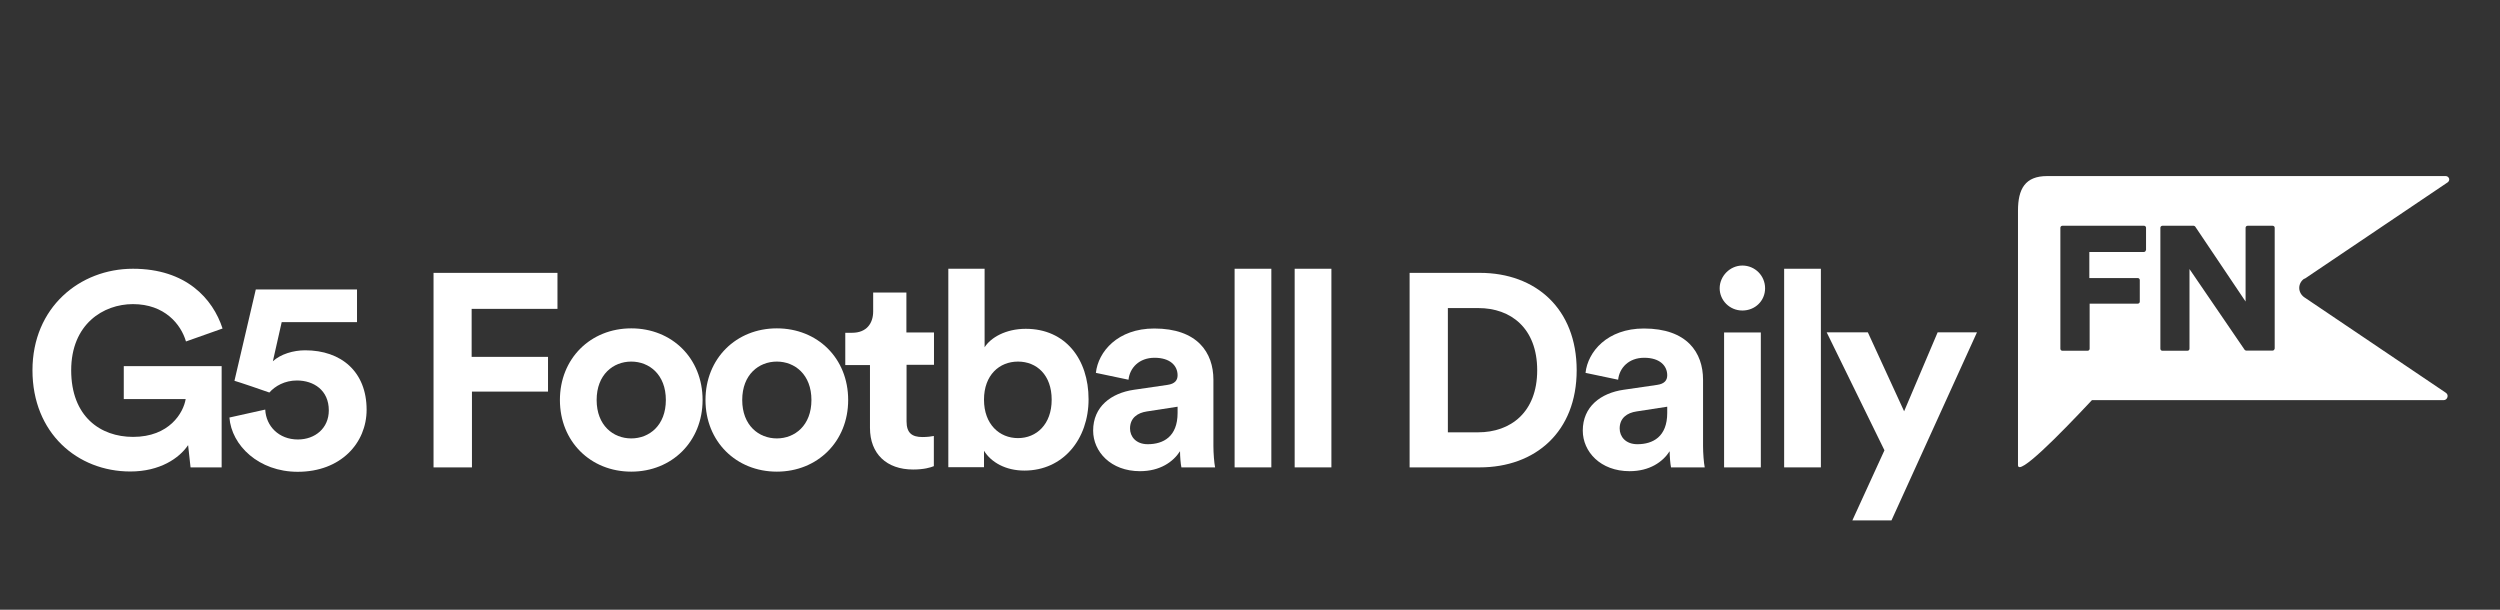
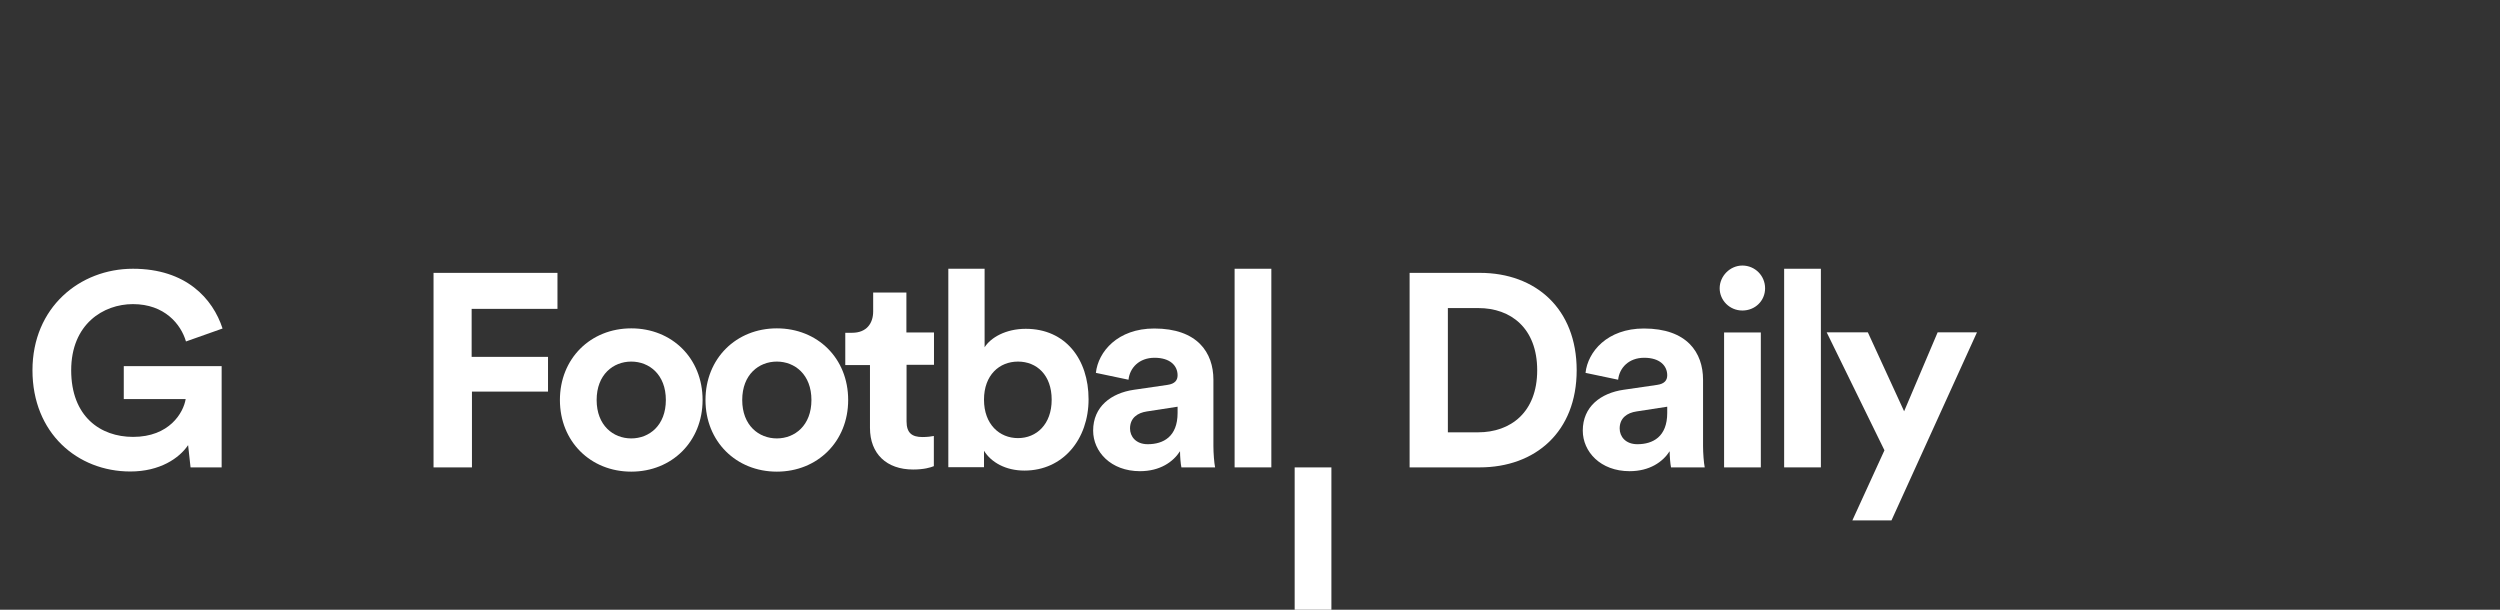
<svg xmlns="http://www.w3.org/2000/svg" id="GUIDES" viewBox="0 0 164 40">
  <rect x="0" y="0" width="164" height="40" fill="#333333" stroke="none" />
  <defs>
    <style>
      .cls-1 {
        fill: #fff;
        stroke-width: 0px;
      }
    </style>
  </defs>
  <g>
    <path class="cls-1" d="m12.5,30.66l-.16-1.46c-.58.86-1.85,1.73-3.79,1.73-3.47,0-6.42-2.52-6.42-6.64s3.1-6.66,6.59-6.66,5.24,1.96,5.88,3.92l-2.4.85c-.33-1.13-1.4-2.45-3.48-2.45-1.94,0-4.05,1.31-4.05,4.34s1.91,4.37,4.06,4.37c2.38,0,3.3-1.58,3.45-2.48h-4.06v-2.16h6.42v6.64h-2.04Z" />
-     <path class="cls-1" d="m17.4,26.87c.05,1.08.89,1.96,2.14,1.96,1.13,0,2.03-.74,2.03-1.91,0-1.33-1-1.96-2.09-1.96-.8,0-1.43.36-1.81.79-.24-.09-2.03-.7-2.29-.77l1.4-5.99h6.64v2.14h-4.94l-.58,2.57c.51-.47,1.34-.72,2.12-.72,2.36,0,4.03,1.4,4.03,3.9,0,2.18-1.69,4.07-4.52,4.07-2.56,0-4.34-1.73-4.48-3.56l2.34-.52h0Z" />
    <path class="cls-1" d="m28.44,30.66v-12.76h8.13v2.36h-5.63v3.15h5.01v2.28h-4.99v4.97s-2.52,0-2.52,0Z" />
    <path class="cls-1" d="m46.09,26.24c0,2.72-2.01,4.7-4.68,4.7s-4.68-1.98-4.68-4.7,2.01-4.7,4.68-4.7,4.68,1.96,4.68,4.7Zm-2.41,0c0-1.67-1.09-2.52-2.27-2.52s-2.27.85-2.27,2.52,1.09,2.52,2.27,2.52,2.27-.85,2.27-2.52Z" />
    <path class="cls-1" d="m55.64,26.24c0,2.72-2.01,4.7-4.68,4.7s-4.68-1.98-4.68-4.7,2.01-4.7,4.68-4.7,4.68,1.96,4.68,4.7Zm-2.41,0c0-1.67-1.09-2.52-2.27-2.52s-2.27.85-2.27,2.52,1.09,2.52,2.27,2.52,2.27-.85,2.27-2.52Z" />
    <path class="cls-1" d="m59.47,21.81h1.8v2.12h-1.8v3.71c0,.77.36,1.03,1.05,1.03.29,0,.62-.04.74-.07v1.98c-.22.09-.65.22-1.36.22-1.74,0-2.83-1.03-2.83-2.73v-4.12h-1.62v-2.12h.45c.94,0,1.38-.61,1.38-1.4v-1.24h2.18v2.64-.02Z" />
    <path class="cls-1" d="m62.21,30.66v-13.03h2.38v5.15c.4-.63,1.38-1.21,2.7-1.21,2.61,0,4.12,2,4.12,4.62s-1.67,4.68-4.21,4.68c-1.23,0-2.18-.54-2.65-1.3v1.08h-2.34,0Zm4.57-6.94c-1.22,0-2.23.88-2.23,2.5s1.02,2.52,2.23,2.52,2.21-.9,2.21-2.52-.98-2.5-2.21-2.5Z" />
    <path class="cls-1" d="m74.38,25.57l2.2-.32c.51-.07.67-.32.67-.63,0-.63-.49-1.15-1.51-1.15s-1.63.67-1.71,1.44l-2.14-.45c.15-1.39,1.43-2.91,3.83-2.91,2.83,0,3.88,1.58,3.88,3.36v4.35c0,.47.05,1.1.11,1.4h-2.21c-.05-.23-.09-.72-.09-1.06-.45.7-1.31,1.31-2.63,1.31-1.91,0-3.07-1.28-3.07-2.66,0-1.58,1.18-2.46,2.67-2.68Zm2.87,1.51v-.4l-2.01.31c-.62.09-1.11.43-1.11,1.12,0,.52.38,1.03,1.16,1.03,1.02,0,1.96-.49,1.96-2.05h0Z" />
    <path class="cls-1" d="m80.99,30.66v-13.03h2.41v13.03h-2.41Z" />
-     <path class="cls-1" d="m84.93,30.66v-13.03h2.41v13.03h-2.41Z" />
+     <path class="cls-1" d="m84.93,30.66h2.41v13.03h-2.41Z" />
    <path class="cls-1" d="m92.47,30.66v-12.76h4.61c3.67,0,6.35,2.36,6.35,6.39s-2.7,6.37-6.37,6.37h-4.59Zm4.5-2.3c2.11,0,3.87-1.3,3.87-4.07s-1.74-4.08-3.85-4.08h-2.01v8.15h2-.01Z" />
    <path class="cls-1" d="m106.5,25.57l2.2-.32c.51-.07.67-.32.67-.63,0-.63-.49-1.15-1.51-1.15s-1.63.67-1.71,1.44l-2.14-.45c.15-1.39,1.43-2.91,3.83-2.91,2.83,0,3.88,1.58,3.88,3.36v4.35c0,.47.05,1.1.11,1.4h-2.21c-.05-.23-.09-.72-.09-1.06-.45.7-1.31,1.31-2.63,1.31-1.91,0-3.07-1.28-3.07-2.66,0-1.58,1.18-2.46,2.67-2.68Zm2.87,1.51v-.4l-2.01.31c-.62.09-1.11.43-1.11,1.12,0,.52.38,1.03,1.16,1.03,1.02,0,1.96-.49,1.96-2.05h0Z" />
    <path class="cls-1" d="m114.3,17.42c.83,0,1.49.67,1.49,1.49s-.65,1.46-1.49,1.46-1.49-.67-1.49-1.46.67-1.49,1.49-1.49Zm-1.2,13.24v-8.85h2.41v8.85h-2.41Z" />
    <path class="cls-1" d="m117.04,30.66v-13.03h2.41v13.03h-2.41Z" />
    <path class="cls-1" d="m121.51,34.15l2.11-4.61-3.79-7.74h2.7l2.38,5.18,2.2-5.18h2.58l-5.61,12.34h-2.57Z" />
  </g>
-   <path class="cls-1" d="m151.18,18.29c2.16-1.46,7.57-5.1,9.39-6.33.08-.06.12-.16.09-.25s-.12-.16-.22-.16h-26.15c-1.44,0-1.91.84-1.91,2.27v16.69c0,.76,2.62-1.88,4.85-4.26h23.07c.12,0,.22-.08.25-.19.04-.11,0-.23-.11-.3-1.92-1.29-7.16-4.83-9.28-6.26-.2-.14-.33-.37-.33-.61s.12-.47.33-.61h.02Zm-10.41-1.89c0,.07-.06.13-.13.13h-3.58v1.71h3.18c.07,0,.13.06.13.13v1.42c0,.07-.06.13-.13.13h-3.16v2.96c0,.07-.06.13-.13.13h-1.66c-.07,0-.13-.06-.13-.13v-7.94c0-.07.06-.13.13-.13h5.36c.07,0,.13.06.13.13v1.47h0Zm8.44,6.47c0,.07-.06.13-.13.13h-1.73s-.08-.02-.1-.05l-3.62-5.3v5.23c0,.07-.06.13-.13.13h-1.65c-.07,0-.13-.06-.13-.13v-7.94c0-.07.06-.13.13-.13h2.06s.08.02.1.06l3.3,4.91v-4.84c0-.07.06-.13.13-.13h1.65c.07,0,.13.06.13.13v7.94h-.01Z" />
</svg>